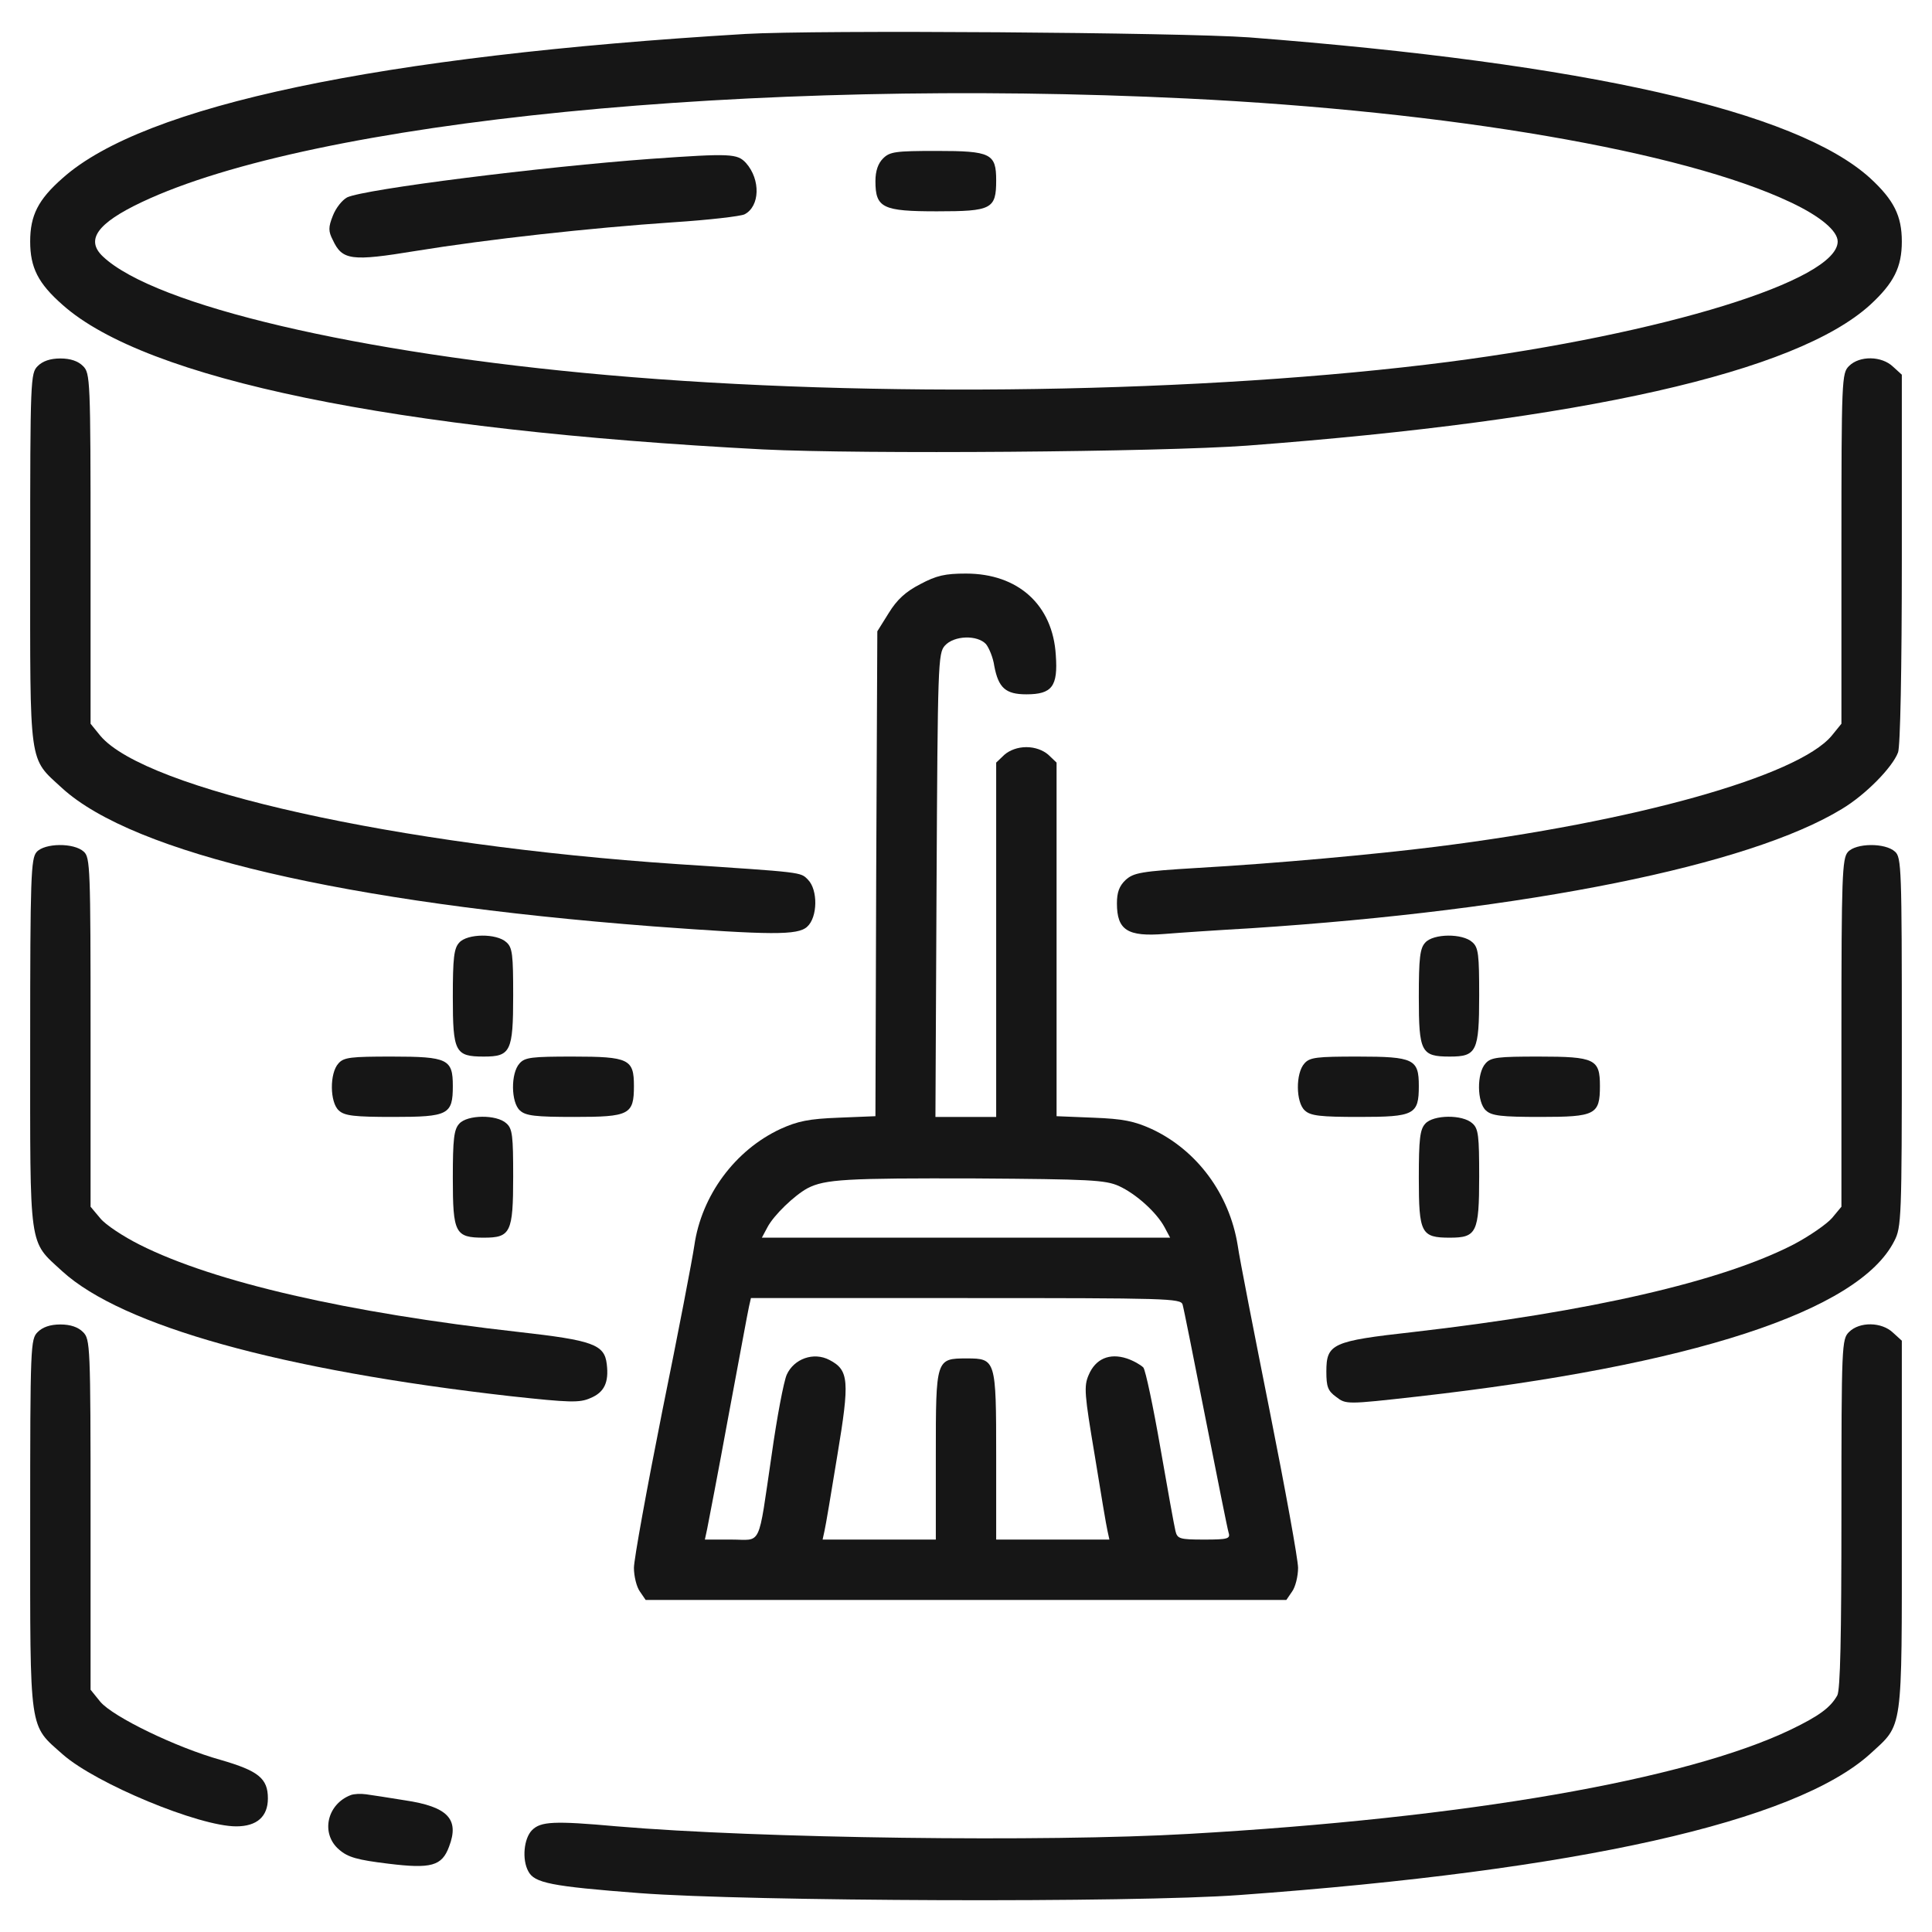
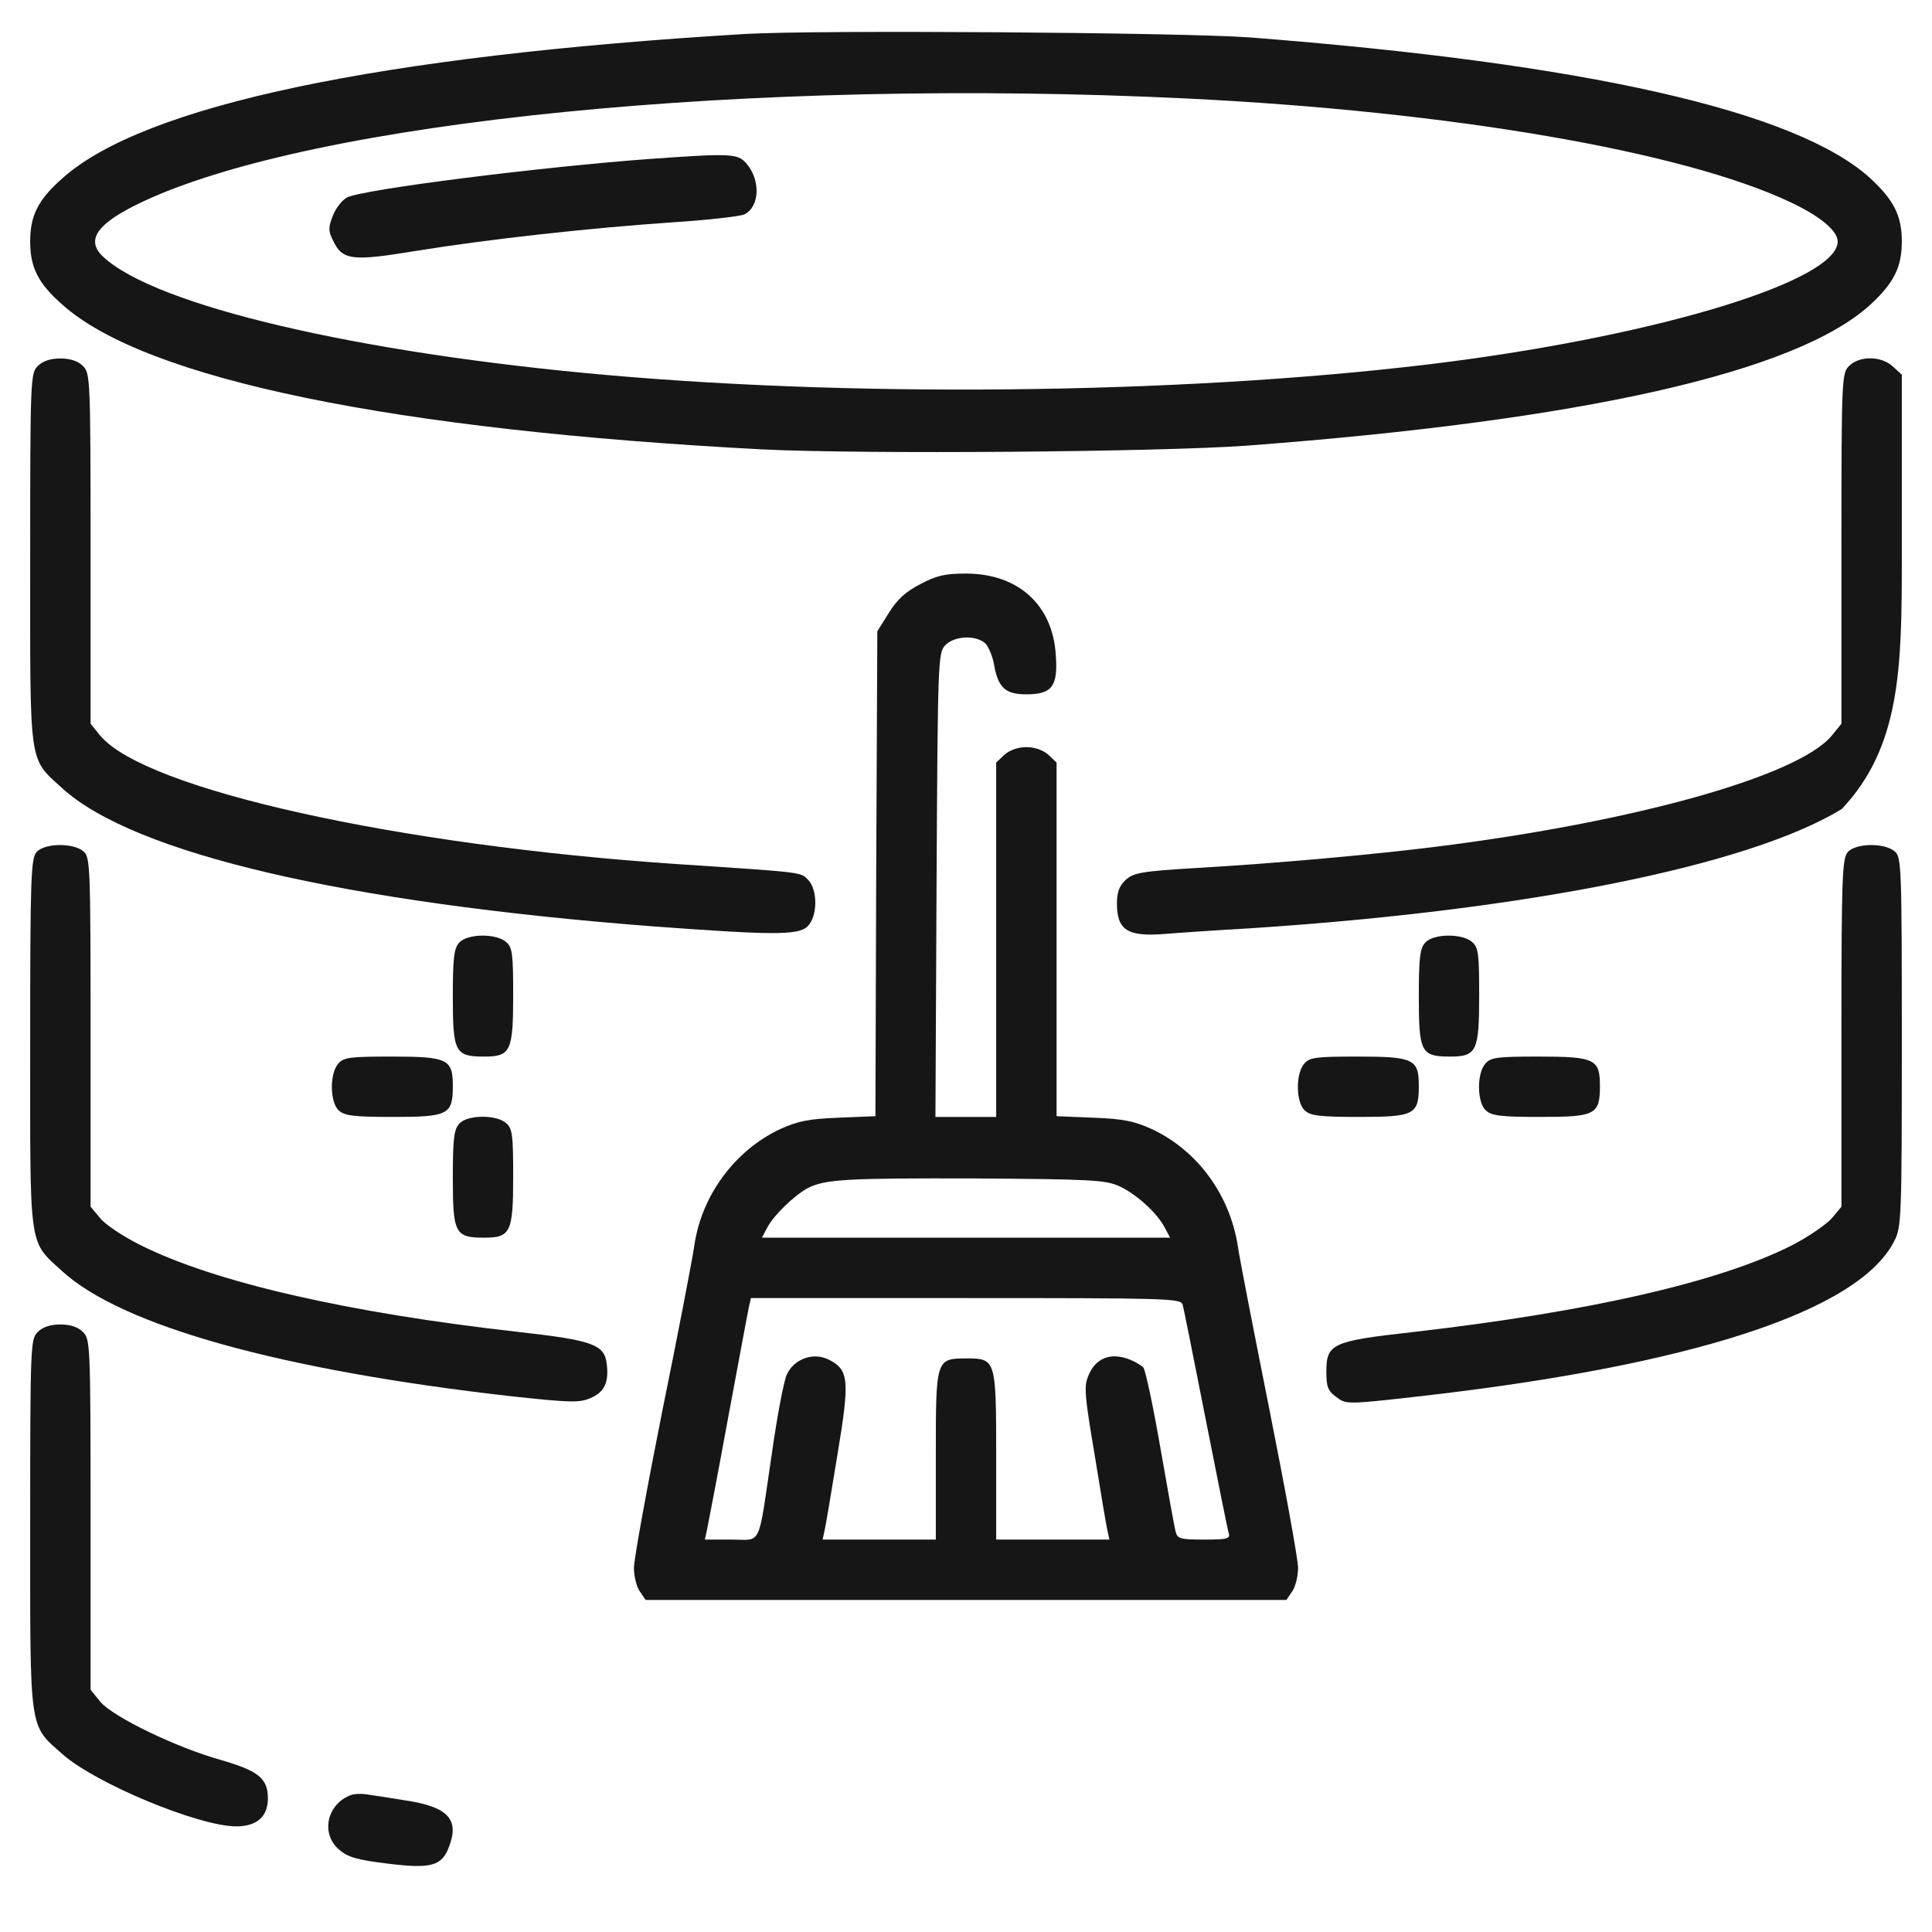
<svg xmlns="http://www.w3.org/2000/svg" width="50" height="50" viewBox="0 0 50 50" fill="none">
  <g clip-path="url(#clip0_363_690)">
    <path d="M19.287 0.879C9.834 1.445 3.73 2.725 1.621 4.609C0.986 5.166 0.781 5.576 0.781 6.25C0.781 6.924 0.986 7.334 1.621 7.891C3.779 9.814 10.185 11.133 19.746 11.631C22.314 11.758 30 11.699 32.275 11.533C40.957 10.879 46.475 9.639 48.398 7.891C49.014 7.324 49.219 6.914 49.219 6.25C49.219 5.586 49.014 5.176 48.398 4.609C46.484 2.871 41.045 1.641 32.324 0.967C30.557 0.84 21.133 0.771 19.287 0.879ZM30.713 2.549C37.529 2.881 43.555 3.916 46.338 5.234C47.109 5.596 47.559 5.976 47.559 6.25C47.559 7.256 43.047 8.643 37.49 9.365C31.191 10.176 22.578 10.312 15.723 9.707C9.277 9.141 4.014 7.91 2.666 6.641C2.207 6.211 2.51 5.781 3.662 5.234C8.115 3.125 19.443 2.002 30.713 2.549Z" fill="#161616" />
-     <path d="M22.852 4.102C22.725 4.229 22.656 4.424 22.656 4.688C22.656 5.381 22.842 5.469 24.248 5.469C25.664 5.469 25.781 5.41 25.781 4.668C25.781 3.975 25.645 3.906 24.238 3.906C23.174 3.906 23.027 3.926 22.852 4.102Z" fill="#161616" />
    <path d="M16.846 4.111C14.033 4.316 9.443 4.893 8.984 5.108C8.857 5.176 8.691 5.381 8.613 5.586C8.496 5.879 8.496 5.986 8.613 6.211C8.857 6.738 9.092 6.768 10.762 6.494C12.627 6.191 15.264 5.899 17.432 5.752C18.35 5.693 19.17 5.596 19.268 5.547C19.668 5.342 19.688 4.649 19.307 4.219C19.082 3.975 18.916 3.965 16.846 4.111Z" fill="#161616" />
    <path d="M0.977 9.473C0.791 9.658 0.781 9.795 0.781 14.463C0.781 19.912 0.732 19.59 1.611 20.4C3.467 22.09 8.916 23.359 16.895 23.974C19.951 24.199 20.645 24.209 20.889 23.984C21.162 23.74 21.172 23.027 20.908 22.764C20.713 22.568 20.801 22.578 17.529 22.363C10.273 21.875 3.77 20.43 2.598 19.043L2.344 18.73V14.199C2.344 9.795 2.334 9.658 2.148 9.473C2.021 9.346 1.826 9.277 1.562 9.277C1.299 9.277 1.104 9.346 0.977 9.473Z" fill="#161616" />
-     <path d="M47.852 9.473C47.666 9.658 47.656 9.795 47.656 14.199V18.73L47.402 19.043C46.523 20.088 42.305 21.27 37.158 21.914C35.605 22.109 33.047 22.344 31.006 22.461C29.521 22.549 29.336 22.588 29.131 22.773C28.965 22.93 28.906 23.096 28.906 23.379C28.906 24.072 29.18 24.248 30.146 24.17C30.508 24.14 31.514 24.072 32.373 24.023C39.531 23.555 45.264 22.402 47.666 20.937C48.272 20.576 48.975 19.863 49.121 19.473C49.18 19.326 49.219 17.314 49.219 14.463V9.697L48.994 9.492C48.701 9.209 48.125 9.199 47.852 9.473Z" fill="#161616" />
+     <path d="M47.852 9.473C47.666 9.658 47.656 9.795 47.656 14.199V18.73L47.402 19.043C46.523 20.088 42.305 21.27 37.158 21.914C35.605 22.109 33.047 22.344 31.006 22.461C29.521 22.549 29.336 22.588 29.131 22.773C28.965 22.93 28.906 23.096 28.906 23.379C28.906 24.072 29.18 24.248 30.146 24.17C30.508 24.14 31.514 24.072 32.373 24.023C39.531 23.555 45.264 22.402 47.666 20.937C49.18 19.326 49.219 17.314 49.219 14.463V9.697L48.994 9.492C48.701 9.209 48.125 9.199 47.852 9.473Z" fill="#161616" />
    <path d="M23.818 15.117C23.438 15.312 23.213 15.518 22.998 15.869L22.705 16.338L22.676 22.617L22.656 28.887L21.699 28.926C20.938 28.955 20.645 29.014 20.195 29.219C19.023 29.766 18.154 30.938 17.969 32.236C17.92 32.578 17.549 34.512 17.139 36.523C16.738 38.535 16.406 40.361 16.406 40.576C16.406 40.791 16.475 41.074 16.562 41.191L16.709 41.406H25H33.291L33.438 41.191C33.525 41.074 33.594 40.791 33.594 40.576C33.594 40.361 33.262 38.535 32.861 36.523C32.461 34.512 32.08 32.578 32.031 32.227C31.816 30.898 30.977 29.766 29.805 29.219C29.355 29.014 29.062 28.955 28.301 28.926L27.344 28.887V24.307V19.736L27.129 19.531C26.992 19.414 26.787 19.336 26.562 19.336C26.338 19.336 26.133 19.414 25.996 19.531L25.781 19.736V24.316V28.906H25H24.209L24.238 22.91C24.268 17.168 24.277 16.904 24.453 16.709C24.688 16.445 25.293 16.426 25.518 16.67C25.596 16.768 25.703 17.021 25.732 17.236C25.84 17.803 26.025 17.969 26.562 17.969C27.227 17.969 27.383 17.764 27.324 16.953C27.246 15.654 26.348 14.844 25 14.844C24.463 14.844 24.238 14.893 23.818 15.117ZM28.955 30.693C29.404 30.898 29.932 31.377 30.137 31.758L30.283 32.031H25H19.717L19.863 31.758C20.029 31.445 20.557 30.938 20.898 30.752C21.348 30.518 21.904 30.488 25.244 30.498C28.203 30.518 28.604 30.537 28.955 30.693ZM30.605 33.76C30.635 33.857 30.898 35.185 31.201 36.719C31.504 38.252 31.768 39.58 31.797 39.668C31.846 39.824 31.768 39.844 31.162 39.844C30.527 39.844 30.469 39.824 30.42 39.619C30.391 39.502 30.215 38.535 30.029 37.461C29.844 36.397 29.648 35.469 29.59 35.391C29.521 35.322 29.336 35.215 29.16 35.156C28.711 35.01 28.35 35.166 28.174 35.586C28.047 35.879 28.066 36.084 28.33 37.656C28.486 38.623 28.633 39.502 28.662 39.619L28.711 39.844H27.246H25.781V37.676C25.781 35.185 25.771 35.156 25.02 35.156C24.219 35.156 24.219 35.166 24.219 37.666V39.844H22.754H21.289L21.338 39.619C21.367 39.502 21.514 38.623 21.67 37.666C21.992 35.732 21.973 35.459 21.465 35.195C21.055 34.98 20.547 35.166 20.361 35.576C20.283 35.752 20.107 36.68 19.971 37.647C19.609 40.098 19.727 39.844 18.926 39.844H18.242L18.301 39.57C18.33 39.424 18.584 38.115 18.848 36.67C19.121 35.215 19.355 33.935 19.385 33.809L19.434 33.594H25C30.205 33.594 30.557 33.603 30.605 33.76Z" fill="#161616" />
    <path d="M0.947 22.051C0.801 22.217 0.781 22.695 0.781 26.992C0.781 32.412 0.732 32.09 1.611 32.9C3.164 34.316 7.275 35.459 13.213 36.133C14.746 36.299 15 36.309 15.283 36.181C15.635 36.035 15.762 35.781 15.703 35.303C15.645 34.795 15.342 34.687 13.428 34.472C8.994 33.974 5.547 33.184 3.623 32.217C3.193 32.002 2.734 31.699 2.598 31.533L2.344 31.23V26.719C2.344 22.461 2.334 22.187 2.168 22.041C1.914 21.806 1.152 21.816 0.947 22.051Z" fill="#161616" />
    <path d="M47.822 22.051C47.676 22.217 47.656 22.686 47.656 26.738V31.23L47.412 31.523C47.275 31.68 46.826 31.992 46.416 32.207C44.56 33.164 41.162 33.945 36.572 34.473C34.473 34.707 34.326 34.775 34.326 35.498C34.326 35.889 34.365 35.996 34.58 36.152C34.834 36.348 34.853 36.348 36.68 36.143C43.77 35.342 48.105 33.935 49.023 32.119C49.209 31.768 49.219 31.514 49.219 26.973C49.219 22.471 49.209 22.188 49.043 22.041C48.789 21.807 48.027 21.816 47.822 22.051Z" fill="#161616" />
    <path d="M11.885 24.395C11.748 24.541 11.719 24.795 11.719 25.801C11.719 27.227 11.777 27.344 12.52 27.344C13.213 27.344 13.281 27.217 13.281 25.762C13.281 24.707 13.262 24.521 13.105 24.385C12.852 24.15 12.09 24.16 11.885 24.395Z" fill="#161616" />
    <path d="M36.885 24.395C36.748 24.541 36.719 24.795 36.719 25.801C36.719 27.227 36.777 27.344 37.52 27.344C38.213 27.344 38.281 27.217 38.281 25.762C38.281 24.707 38.262 24.521 38.105 24.385C37.852 24.15 37.09 24.16 36.885 24.395Z" fill="#161616" />
    <path d="M8.76 27.52C8.525 27.773 8.535 28.535 8.77 28.74C8.916 28.877 9.17 28.906 10.176 28.906C11.602 28.906 11.719 28.848 11.719 28.105C11.719 27.412 11.592 27.344 10.137 27.344C9.082 27.344 8.897 27.363 8.76 27.52Z" fill="#161616" />
-     <path d="M13.447 27.52C13.213 27.773 13.223 28.535 13.457 28.74C13.604 28.877 13.857 28.906 14.863 28.906C16.289 28.906 16.406 28.848 16.406 28.105C16.406 27.412 16.279 27.344 14.824 27.344C13.77 27.344 13.584 27.363 13.447 27.52Z" fill="#161616" />
    <path d="M33.76 27.52C33.526 27.773 33.535 28.535 33.77 28.74C33.916 28.877 34.17 28.906 35.176 28.906C36.602 28.906 36.719 28.848 36.719 28.105C36.719 27.412 36.592 27.344 35.137 27.344C34.082 27.344 33.897 27.363 33.76 27.52Z" fill="#161616" />
    <path d="M38.447 27.52C38.213 27.773 38.223 28.535 38.457 28.74C38.604 28.877 38.858 28.906 39.863 28.906C41.289 28.906 41.406 28.848 41.406 28.105C41.406 27.412 41.279 27.344 39.824 27.344C38.77 27.344 38.584 27.363 38.447 27.52Z" fill="#161616" />
    <path d="M11.885 29.082C11.748 29.229 11.719 29.482 11.719 30.488C11.719 31.914 11.777 32.031 12.52 32.031C13.213 32.031 13.281 31.904 13.281 30.449C13.281 29.395 13.262 29.209 13.105 29.072C12.852 28.838 12.09 28.848 11.885 29.082Z" fill="#161616" />
-     <path d="M36.885 29.082C36.748 29.229 36.719 29.482 36.719 30.488C36.719 31.914 36.777 32.031 37.52 32.031C38.213 32.031 38.281 31.904 38.281 30.449C38.281 29.395 38.262 29.209 38.105 29.072C37.852 28.838 37.09 28.848 36.885 29.082Z" fill="#161616" />
    <path d="M0.976 34.473C0.791 34.658 0.781 34.795 0.781 39.453C0.781 44.912 0.742 44.619 1.631 45.41C2.49 46.162 5.146 47.266 6.113 47.266C6.65 47.266 6.933 47.012 6.933 46.543C6.933 46.025 6.689 45.83 5.713 45.547C4.56 45.225 2.929 44.434 2.597 44.043L2.344 43.73V39.199C2.344 34.795 2.334 34.658 2.148 34.473C2.021 34.346 1.826 34.277 1.562 34.277C1.299 34.277 1.103 34.346 0.976 34.473Z" fill="#161616" />
-     <path d="M47.852 34.473C47.666 34.658 47.656 34.795 47.656 39.17C47.656 42.363 47.627 43.73 47.549 43.877C47.373 44.189 47.09 44.404 46.338 44.766C43.623 46.064 37.94 47.051 30.762 47.461C27.061 47.676 19.629 47.578 15.967 47.266C14.336 47.119 13.994 47.139 13.77 47.363C13.555 47.578 13.506 48.125 13.672 48.428C13.828 48.73 14.248 48.818 16.553 48.994C19.404 49.209 29.307 49.248 32.08 49.043C40.85 48.408 46.455 47.148 48.399 45.391C49.258 44.6 49.219 44.902 49.219 39.482V34.697L48.994 34.492C48.701 34.209 48.125 34.199 47.852 34.473Z" fill="#161616" />
    <path d="M9.082 46.455C8.457 46.69 8.291 47.461 8.78 47.871C9.004 48.066 9.248 48.135 10.049 48.232C11.162 48.369 11.436 48.291 11.621 47.793C11.895 47.08 11.592 46.758 10.479 46.592C10.059 46.523 9.61 46.455 9.473 46.436C9.336 46.416 9.16 46.426 9.082 46.455Z" fill="#161616" />
  </g>
  <defs>
    <clipPath id="clip0_363_690">
      <rect width="50" height="50" fill="white" />
    </clipPath>
  </defs>
</svg>